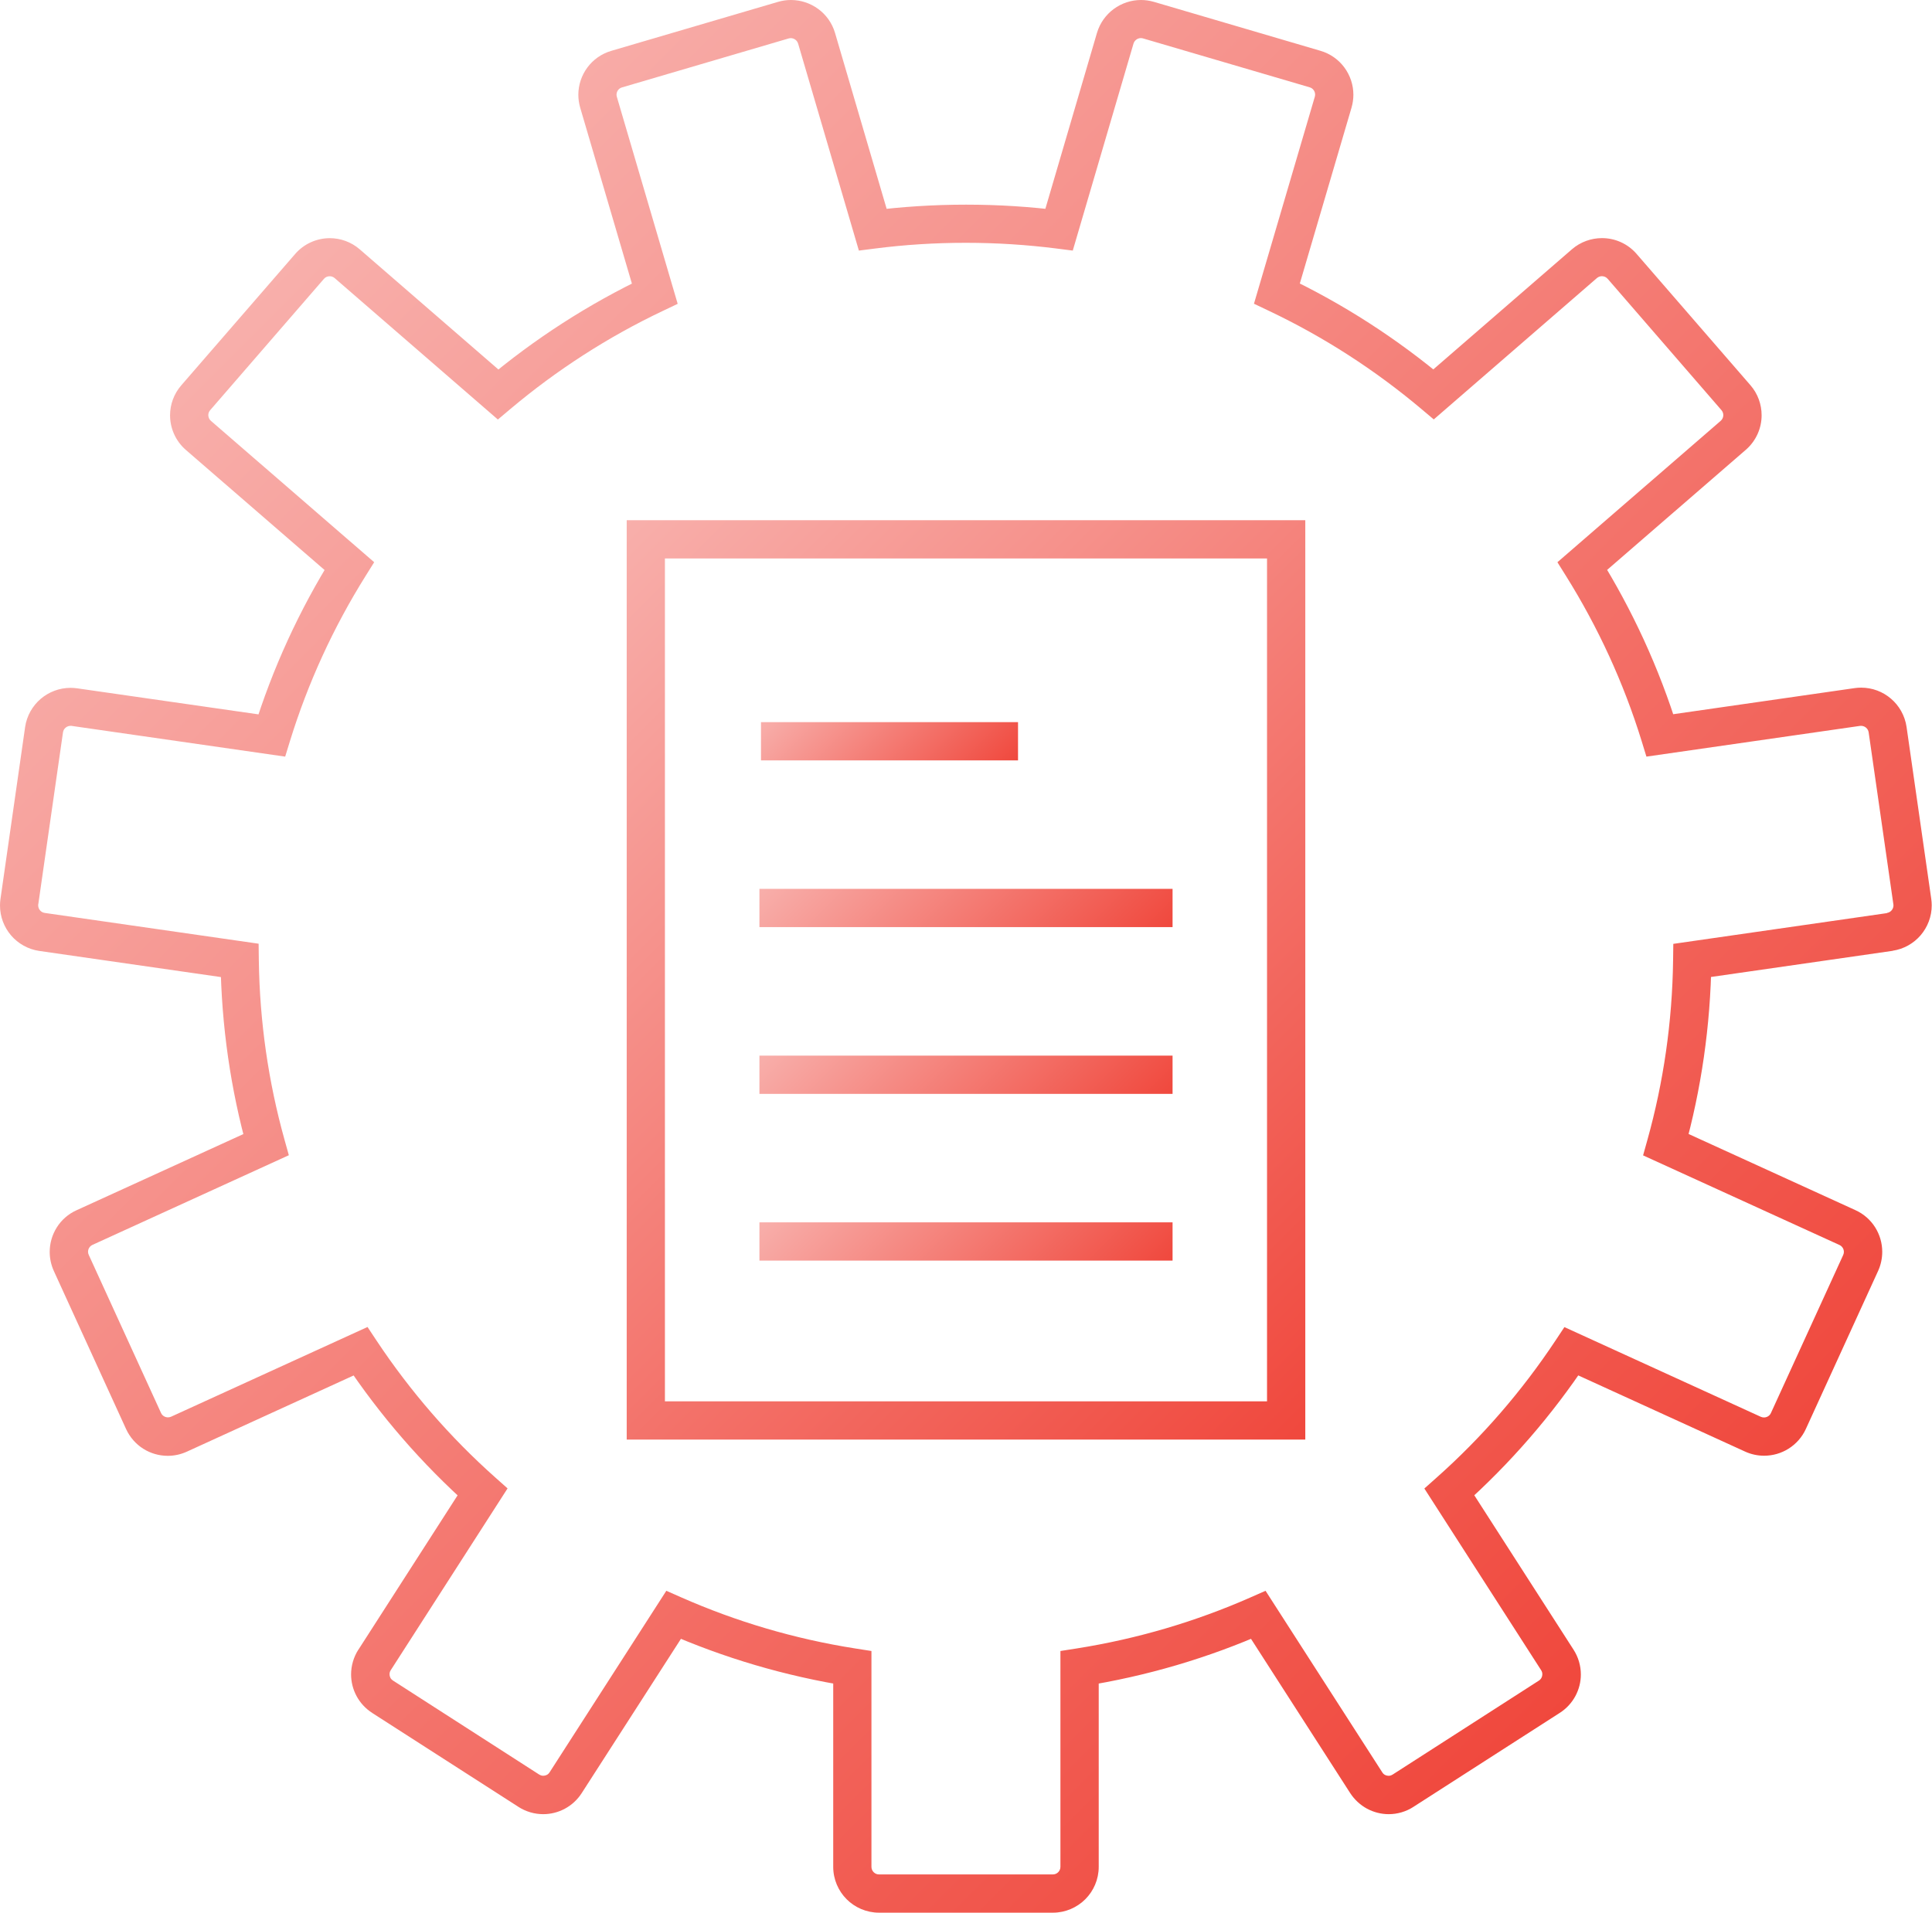
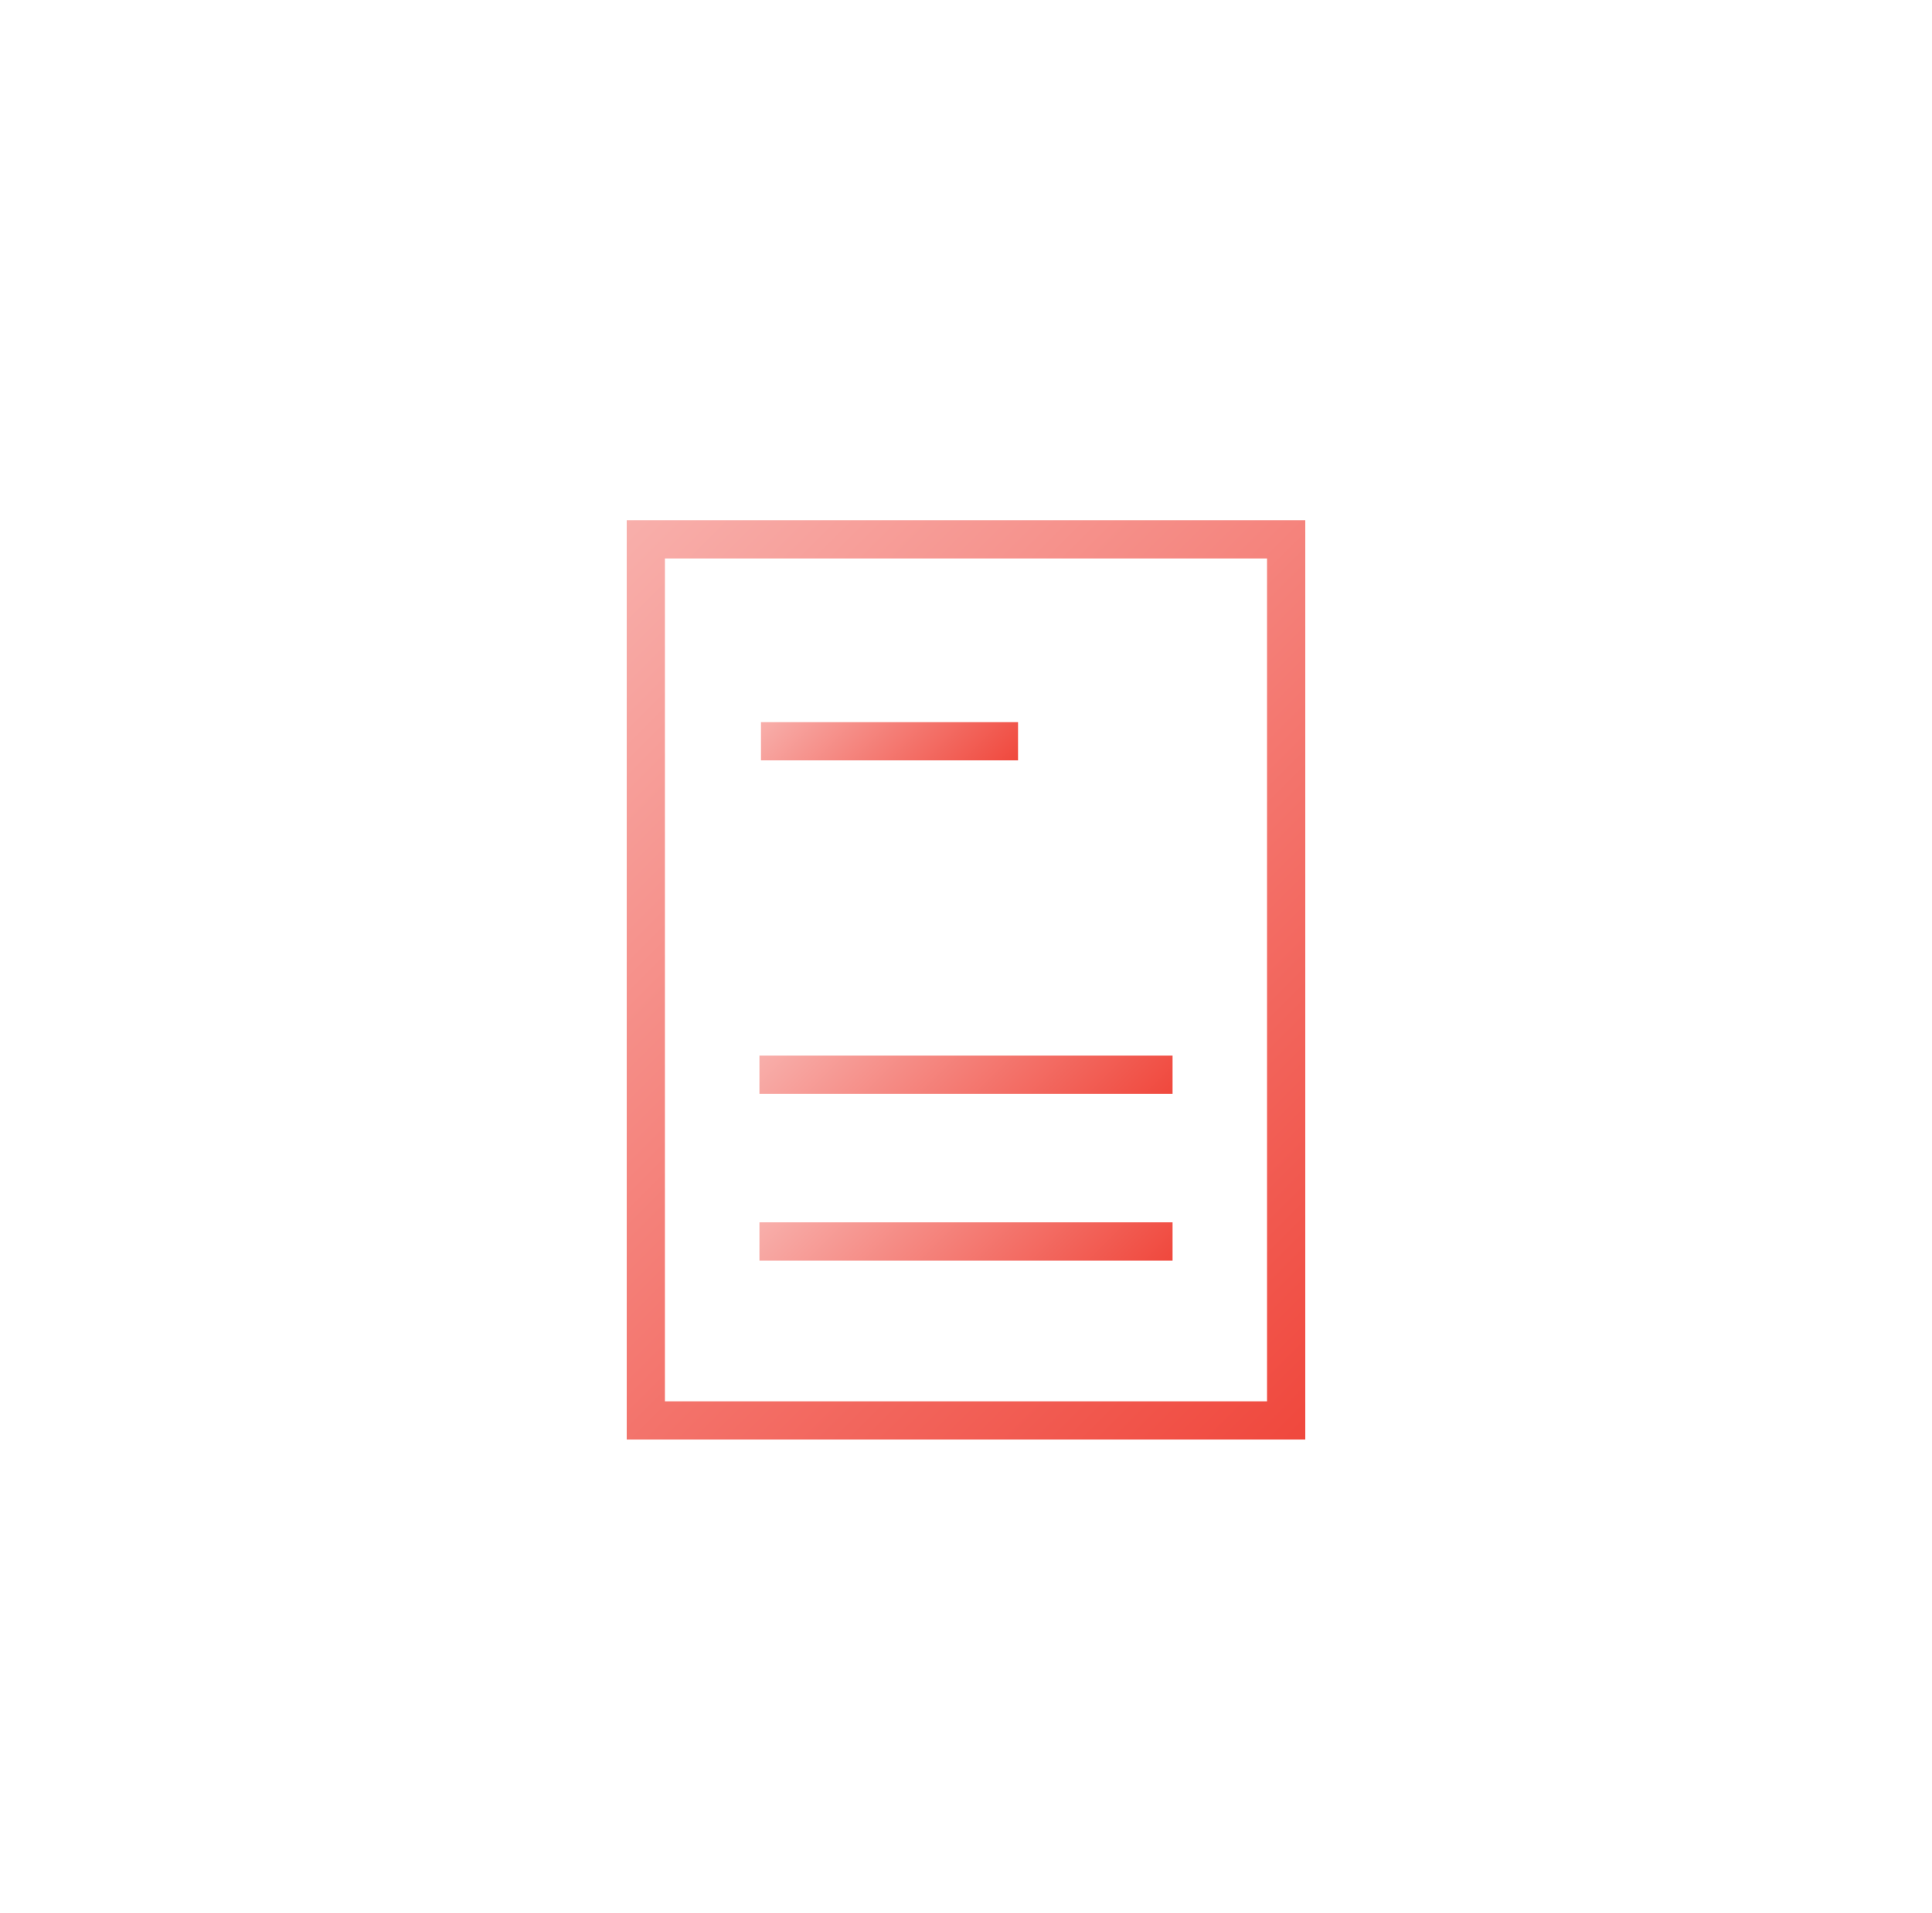
<svg xmlns="http://www.w3.org/2000/svg" xmlns:xlink="http://www.w3.org/1999/xlink" id="Layer_1" data-name="Layer 1" viewBox="0 0 374.68 371.04">
  <defs>
    <style>
      .cls-1 {
        fill: url(#linear-gradient);
      }

      .cls-1, .cls-2, .cls-3, .cls-4, .cls-5, .cls-6 {
        stroke-width: 0px;
      }

      .cls-2 {
        fill: url(#linear-gradient-6);
      }

      .cls-3 {
        fill: url(#linear-gradient-5);
      }

      .cls-4 {
        fill: url(#linear-gradient-2);
      }

      .cls-5 {
        fill: url(#linear-gradient-3);
      }

      .cls-6 {
        fill: url(#linear-gradient-4);
      }
    </style>
    <linearGradient id="linear-gradient" x1="55.19" y1="51.27" x2="319.48" y2="315.56" gradientUnits="userSpaceOnUse">
      <stop offset="0" stop-color="#f8afab" />
      <stop offset="1" stop-color="#f0483d" />
    </linearGradient>
    <linearGradient id="linear-gradient-2" x1="109.85" y1="112.59" x2="264.82" y2="267.56" xlink:href="#linear-gradient" />
    <linearGradient id="linear-gradient-3" x1="158.18" y1="129.47" x2="186.82" y2="158.1" xlink:href="#linear-gradient" />
    <linearGradient id="linear-gradient-4" x1="165.45" y1="154.25" x2="209.22" y2="198.01" xlink:href="#linear-gradient" />
    <linearGradient id="linear-gradient-5" x1="165.45" y1="186.59" x2="209.22" y2="230.36" xlink:href="#linear-gradient" />
    <linearGradient id="linear-gradient-6" x1="165.45" y1="218.93" x2="209.22" y2="262.7" xlink:href="#linear-gradient" />
  </defs>
-   <path class="cls-1" d="m366.52,180.79l-.53-3.67-41.48,5.97-.04,3.17c-.16,12.05-1.88,23.72-4.97,34.81l-.85,3.05,38.08,17.38h0c.28.13.48.32.63.55.15.23.23.51.23.79,0,.2-.04.41-.14.62h0s-14.01,30.64-14.01,30.64c-.13.28-.31.48-.55.63-.24.15-.52.23-.8.23-.2,0-.4-.04-.61-.13h0s-38.09-17.4-38.09-17.4l-1.75,2.64c-6.52,9.82-14.27,18.77-23.04,26.56l-2.37,2.11,22.65,35.25h0c.17.27.23.52.23.79,0,.48-.23.94-.68,1.23h0s-28.35,18.22-28.35,18.22h-.01c-.26.17-.51.24-.78.24-.24,0-.48-.06-.69-.17-.21-.11-.39-.27-.53-.5h0s-22.64-35.22-22.64-35.22l-2.9,1.28c-10.62,4.68-21.92,8.04-33.75,9.91l-3.13.49v41.87c0,.41-.16.76-.43,1.04-.28.27-.62.43-1.04.43h-33.71c-.42,0-.76-.16-1.04-.43-.27-.28-.43-.63-.43-1.04v-41.87l-3.13-.49c-11.83-1.86-23.14-5.23-33.75-9.91l-2.9-1.28-22.63,35.2h0c-.15.24-.33.4-.54.51-.21.11-.45.17-.69.17-.27,0-.53-.07-.78-.23h-.01s-28.35-18.23-28.35-18.23h-.01c-.23-.16-.39-.33-.5-.54-.11-.21-.17-.45-.17-.69,0-.27.07-.52.23-.78l22.66-35.27-2.37-2.11c-8.77-7.8-16.52-16.74-23.04-26.56l-1.75-2.64-38.09,17.4h0c-.21.09-.41.13-.61.13-.28,0-.56-.08-.8-.23-.24-.15-.42-.35-.55-.63l-14.01-30.65h0c-.1-.21-.14-.41-.14-.61,0-.28.08-.56.23-.79.15-.23.35-.42.63-.55h0s38.08-17.39,38.08-17.39l-.85-3.05c-3.09-11.09-4.81-22.76-4.97-34.81l-.04-3.17-41.48-5.97h0c-.38-.06-.68-.23-.91-.5-.23-.27-.36-.61-.36-.97v-.19s.02-.02.02-.02l4.79-33.35h0c.06-.37.23-.67.5-.9.27-.23.61-.36.97-.36h.2s0,.01,0,.01l41.42,5.96.93-3.03c3.51-11.37,8.46-22.1,14.65-31.99l1.68-2.69-31.66-27.42h0c-.34-.3-.5-.69-.51-1.11,0-.35.11-.67.36-.96h0s22.06-25.47,22.06-25.47h0c.3-.35.69-.51,1.12-.51.35,0,.68.11.97.36h0s31.65,27.43,31.65,27.43l2.42-2.04c8.96-7.54,18.9-13.97,29.59-19.04l2.86-1.36-11.8-40.16h0c-.04-.14-.06-.28-.06-.41,0-.31.1-.62.29-.88.19-.25.43-.43.76-.53h0s32.33-9.5,32.33-9.5h0c.15-.04.28-.06.41-.06.31,0,.62.1.88.29.26.19.44.44.55.78h0s11.78,40.14,11.78,40.14l3.14-.4c5.76-.74,11.63-1.11,17.6-1.11,5.97,0,11.84.38,17.6,1.11l3.14.4,11.78-40.16h0c.1-.32.29-.57.55-.77.26-.19.57-.29.88-.29.14,0,.27.02.41.06l32.33,9.49h0c.33.1.57.28.76.53.19.25.29.57.29.88,0,.13-.02.27-.06.42h0s-11.8,40.15-11.8,40.15l2.86,1.36c10.69,5.07,20.63,11.5,29.59,19.04l2.42,2.04,31.65-27.43h0c.29-.24.61-.35.96-.35.43,0,.82.17,1.12.51h0s22.06,25.47,22.06,25.47h0c.25.3.36.62.36.97,0,.42-.17.81-.51,1.11h0s-31.66,27.42-31.66,27.42l1.68,2.69c6.18,9.9,11.14,20.63,14.65,31.99l.93,3.03,41.42-5.96h0s.21-.01.21-.01c.36,0,.7.13.97.36.27.23.44.53.5.91h0s4.79,33.34,4.79,33.34h0s.02.21.02.21c0,.36-.13.7-.36.97-.23.27-.53.44-.91.5h.01s.53,3.67.53,3.67l.54,3.67c2.2-.32,4.13-1.45,5.47-3.02,1.34-1.57,2.14-3.61,2.14-5.79,0-.41-.03-.83-.09-1.25h0s-4.79-33.36-4.79-33.36h0c-.32-2.21-1.45-4.14-3.02-5.48-1.57-1.35-3.61-2.14-5.79-2.14-.42,0-.84.03-1.26.09h0s-38.28,5.51-38.28,5.51l.53,3.67,3.54-1.09c-3.7-11.99-8.93-23.31-15.44-33.74l-3.15,1.97,2.43,2.8,29.26-25.34h0c2.02-1.75,3.08-4.24,3.07-6.72,0-2.06-.72-4.16-2.18-5.83h0s-22.06-25.45-22.06-25.45h0c-1.75-2.03-4.25-3.08-6.73-3.07-2.05,0-4.14.72-5.81,2.16h0s-29.26,25.36-29.26,25.36l2.43,2.8,2.39-2.84c-9.44-7.95-19.91-14.72-31.19-20.07l-1.59,3.35,3.56,1.05,10.91-37.12h0c.24-.83.36-1.67.36-2.5,0-1.93-.63-3.77-1.74-5.28-1.11-1.51-2.73-2.69-4.66-3.25h0S223.78.36,223.78.36C222.95.12,222.11,0,221.28,0c-1.93,0-3.77.63-5.28,1.74-1.51,1.11-2.69,2.72-3.26,4.64h0s-10.89,37.13-10.89,37.13l3.56,1.04.47-3.68c-6.08-.78-12.26-1.17-18.54-1.17-6.28,0-12.46.4-18.54,1.17l.47,3.68,3.56-1.04-10.89-37.12h0c-.57-1.94-1.75-3.55-3.26-4.65C157.17.63,155.32,0,153.39,0c-.83,0-1.67.12-2.5.36h0s-32.33,9.5-32.33,9.5h0c-1.93.56-3.55,1.74-4.66,3.25-1.11,1.51-1.74,3.35-1.74,5.28,0,.83.12,1.67.36,2.5h0s10.91,37.13,10.91,37.13l3.56-1.05-1.59-3.35c-11.27,5.35-21.75,12.12-31.19,20.07l2.39,2.84,2.43-2.8-29.26-25.36h0c-1.67-1.45-3.76-2.17-5.81-2.17-2.48,0-4.98,1.05-6.73,3.08h0s-22.06,25.45-22.06,25.45h0c-1.46,1.67-2.19,3.77-2.19,5.83,0,2.48,1.05,4.98,3.08,6.73h0s29.26,25.34,29.26,25.34l2.43-2.8-3.15-1.97c-6.52,10.43-11.74,21.75-15.44,33.74l3.54,1.09.53-3.67-38.28-5.5h0c-.44-.06-.86-.09-1.27-.09-2.18,0-4.22.8-5.79,2.14-1.57,1.34-2.7,3.27-3.02,5.47h0S.09,174.39.09,174.39v-.02c-.06.44-.09.87-.09,1.28,0,2.18.8,4.22,2.14,5.79,1.34,1.57,3.27,2.7,5.47,3.02h0s38.34,5.52,38.34,5.52l.53-3.67-3.71.05c.17,12.7,1.98,25,5.24,36.7l3.57-1-1.54-3.37-35.19,16.07h0c-1.63.73-2.95,1.92-3.84,3.34-.89,1.42-1.37,3.06-1.37,4.75,0,1.24.26,2.5.8,3.69h0s14.01,30.66,14.01,30.66c.74,1.62,1.93,2.94,3.34,3.83,1.41.89,3.06,1.37,4.75,1.37,1.23,0,2.49-.26,3.68-.8h0s35.21-16.09,35.21-16.09l-1.54-3.37-3.09,2.05c6.87,10.36,15.04,19.78,24.29,28.01l2.47-2.77-3.12-2.01-20.93,32.58v-.02c-.95,1.48-1.42,3.17-1.42,4.82,0,1.46.36,2.9,1.06,4.2.69,1.29,1.73,2.44,3.05,3.28h-.01s28.35,18.21,28.35,18.21h-.01c1.48.95,3.17,1.42,4.82,1.42,1.46,0,2.9-.36,4.2-1.06,1.29-.69,2.44-1.73,3.28-3.05h0s20.92-32.53,20.92-32.53l-3.12-2.01-1.5,3.39c11.19,4.93,23.12,8.48,35.59,10.45l.58-3.66h-3.71v38.69c0,2.44,1,4.68,2.6,6.28,1.59,1.6,3.84,2.61,6.29,2.61h33.71c2.45,0,4.69-1.01,6.29-2.61,1.6-1.6,2.6-3.84,2.6-6.28v-38.69h-3.71l.58,3.66c12.47-1.96,24.4-5.51,35.59-10.45l-1.5-3.39-3.12,2.01,20.92,32.54h0c.84,1.3,1.99,2.34,3.28,3.04,1.29.69,2.74,1.06,4.2,1.06,1.65,0,3.34-.47,4.82-1.43h-.01s28.35-18.21,28.35-18.21h0c2.64-1.68,4.11-4.56,4.1-7.47,0-1.65-.47-3.34-1.43-4.82h0s-20.93-32.57-20.93-32.57l-3.12,2.01,2.47,2.77c9.25-8.23,17.42-17.65,24.29-28.01l-3.09-2.05-1.54,3.37,35.21,16.08h0c1.18.54,2.44.8,3.68.8,1.69,0,3.34-.48,4.75-1.37,1.41-.89,2.61-2.2,3.35-3.83l14.01-30.65h0c.54-1.19.8-2.46.8-3.7,0-1.69-.48-3.33-1.37-4.75-.89-1.41-2.21-2.61-3.84-3.34h0s-35.19-16.07-35.19-16.07l-1.54,3.37,3.57,1c3.26-11.7,5.07-24.01,5.24-36.7l-3.71-.05.53,3.67,38.34-5.52h.01s-.54-3.67-.54-3.67Z" />
  <polygon class="cls-4" points="249.43 275.54 249.43 271.83 128.95 271.83 128.95 108.33 245.72 108.33 245.72 275.54 249.43 275.54 249.43 271.83 249.43 275.54 253.14 275.54 253.14 100.91 121.54 100.91 121.54 279.25 253.14 279.25 253.14 275.54 249.43 275.54" />
  <rect class="cls-5" x="147.58" y="140.08" width="49.85" height="7.42" />
-   <rect class="cls-6" x="147.28" y="172.42" width="80.12" height="7.42" />
  <rect class="cls-3" x="147.28" y="204.77" width="80.12" height="7.42" />
  <rect class="cls-2" x="147.28" y="237.11" width="80.12" height="7.42" />
</svg>